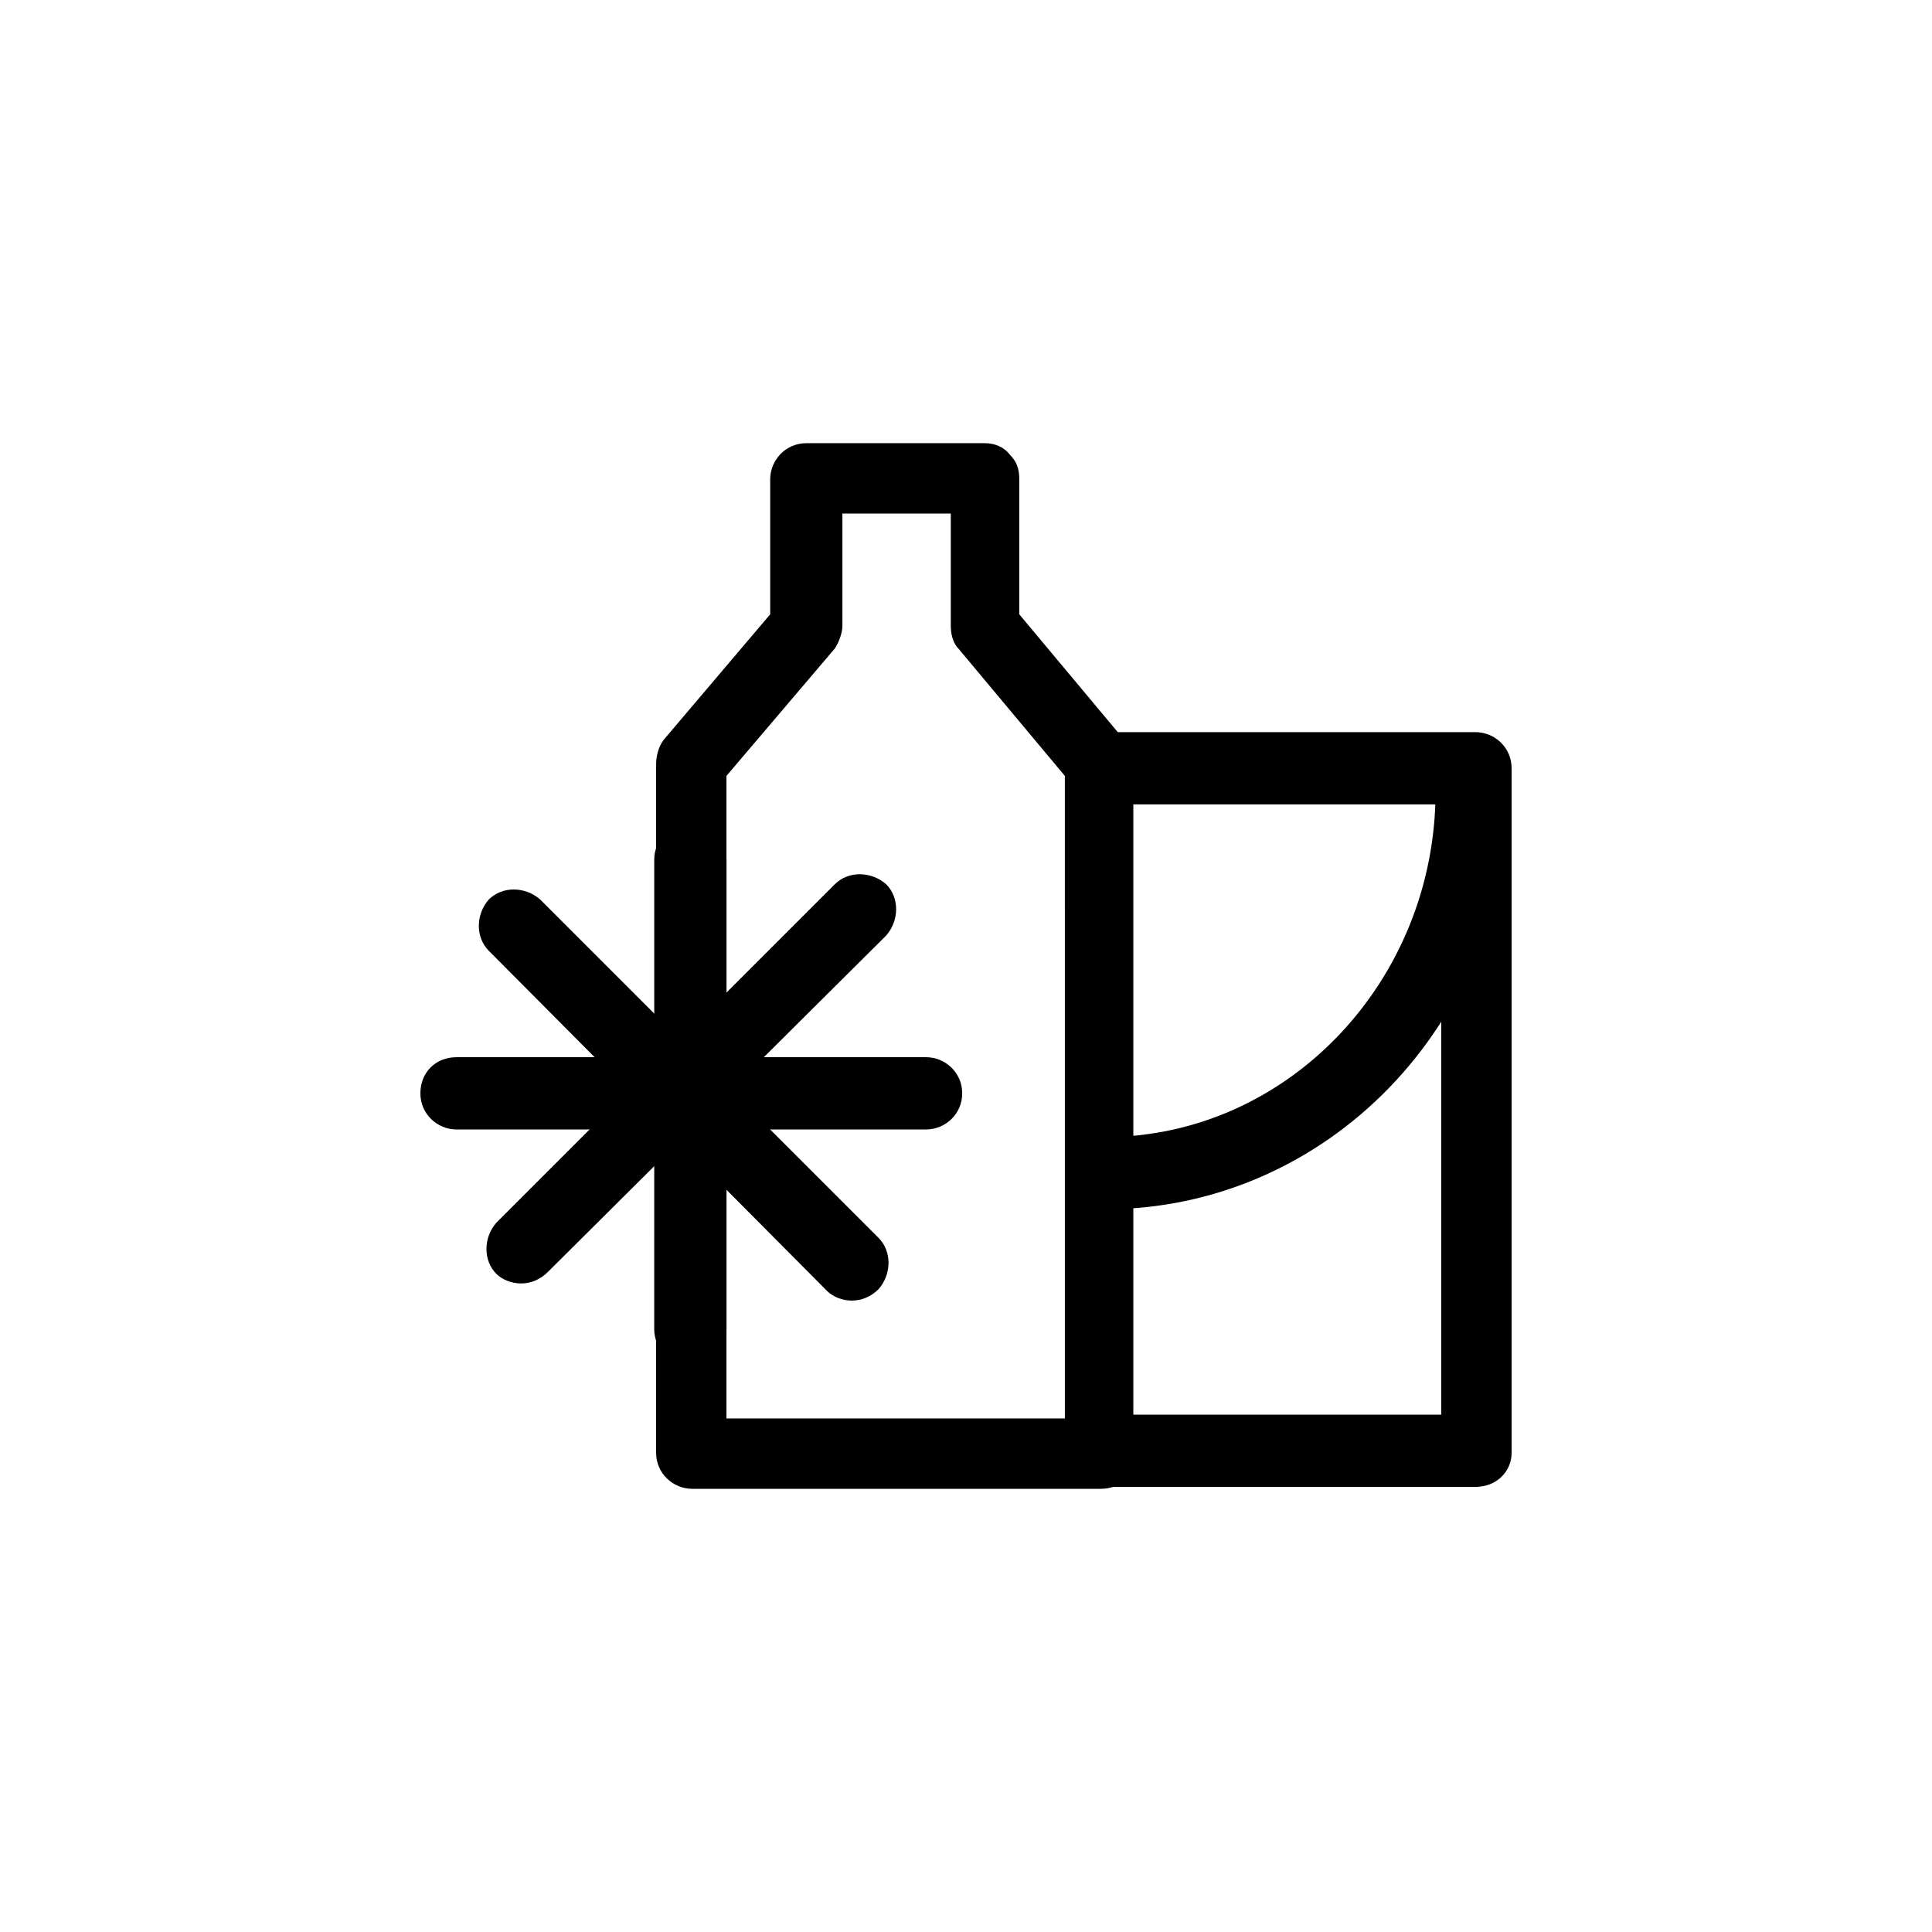
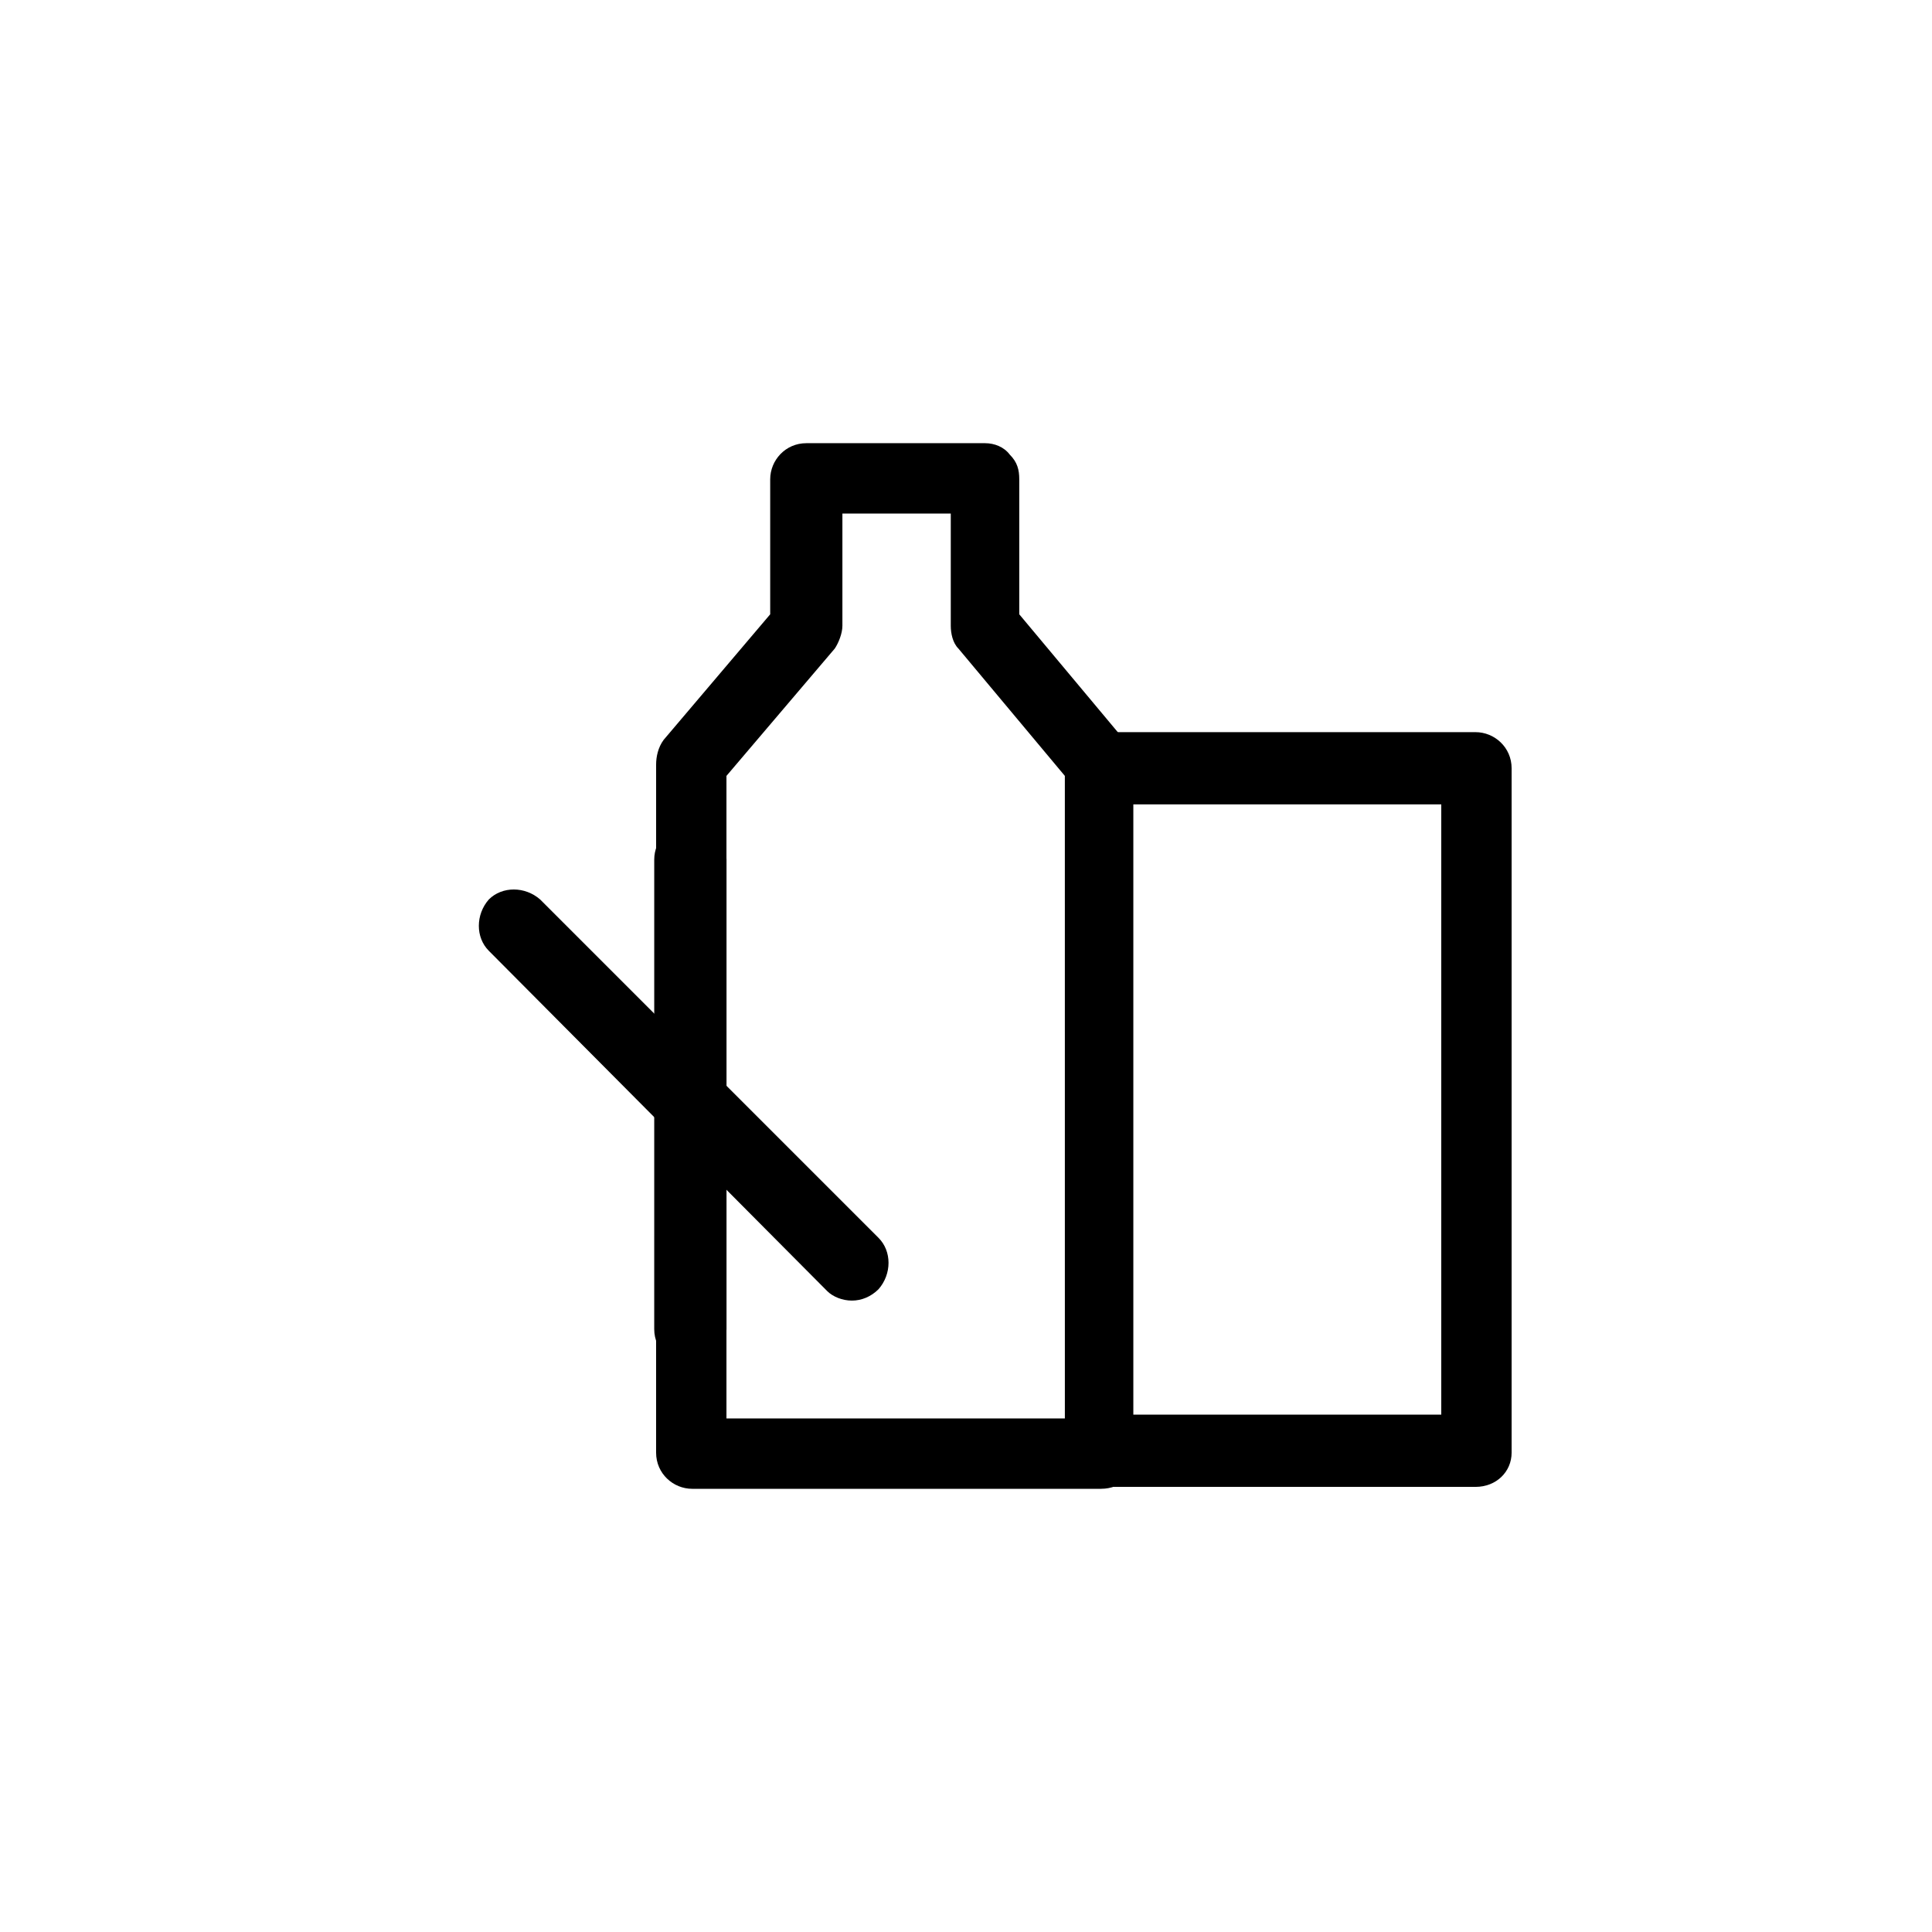
<svg xmlns="http://www.w3.org/2000/svg" fill="#000000" width="800px" height="800px" version="1.1" viewBox="144 144 512 512">
  <g>
    <path d="m435.77 538.55h-108.32c-5.039 0-9.574-4.031-9.574-9.574l0.004-182.38c0-2.016 0.504-4.535 2.016-6.551l28.215-33.25v-35.77c0-5.039 4.031-9.574 9.574-9.574h47.359c2.519 0 5.039 1.008 6.551 3.023 2.016 2.016 2.519 4.031 2.519 6.551v35.77l28.215 33.754c1.512 1.512 2.016 4.031 2.016 6.047v182.88c0.996 5.039-3.031 9.07-8.574 9.07zm-99.25-18.641h89.68l-0.004-170.29-28.215-33.754c-1.512-1.512-2.016-4.031-2.016-6.047v-29.727h-28.719v29.727c0 2.016-1.008 4.535-2.016 6.047l-28.711 33.754z" />
    <path d="m326.95 505.8c-5.039 0-9.574-4.031-9.574-9.574l0.004-124.44c0-5.039 4.031-9.574 9.574-9.574s9.574 4.031 9.574 9.574v124.44c-0.004 5.039-4.035 9.57-9.578 9.57z" />
-     <path d="m389.42 443.32h-124.44c-5.039 0-9.574-4.031-9.574-9.574s4.031-9.574 9.574-9.574h124.44c5.039 0 9.574 4.031 9.574 9.574 0 5.547-4.535 9.574-9.574 9.574z" />
-     <path d="m282.11 484.13c-2.519 0-5.039-1.008-6.551-2.519-3.527-3.527-3.527-9.574 0-13.602l89.68-89.68c3.527-3.527 9.574-3.527 13.602 0 3.527 3.527 3.527 9.574 0 13.602l-89.676 89.18c-2.016 2.016-4.535 3.019-7.055 3.019z" />
    <path d="m369.77 488.67c-2.519 0-5.039-1.008-6.551-2.519l-89.676-90.18c-3.527-3.527-3.527-9.574 0-13.602 3.527-3.527 9.574-3.527 13.602 0l89.68 89.68c3.527 3.527 3.527 9.574 0 13.602-2.016 2.012-4.535 3.019-7.055 3.019z" />
-     <path d="m436.78 464.48c-5.039 0-9.574-4.031-9.574-9.574 0-5.543 4.031-9.574 9.574-9.574 48.367 0 87.664-41.312 87.664-91.691 0-5.039 4.031-9.574 9.574-9.574s9.574 4.031 9.574 9.574c-0.004 61.469-47.867 110.84-106.81 110.84z" />
    <path d="m535.02 538.04h-98.746c-5.039 0-9.574-4.031-9.574-9.574s4.031-9.574 9.574-9.574l89.676 0.004v-161.72h-89.676c-5.039 0-9.574-4.031-9.574-9.574 0-5.543 4.031-9.574 9.574-9.574h98.746c5.039 0 9.574 4.031 9.574 9.574v181.37c0 5.039-4.031 9.07-9.574 9.07z" />
  </g>
</svg>